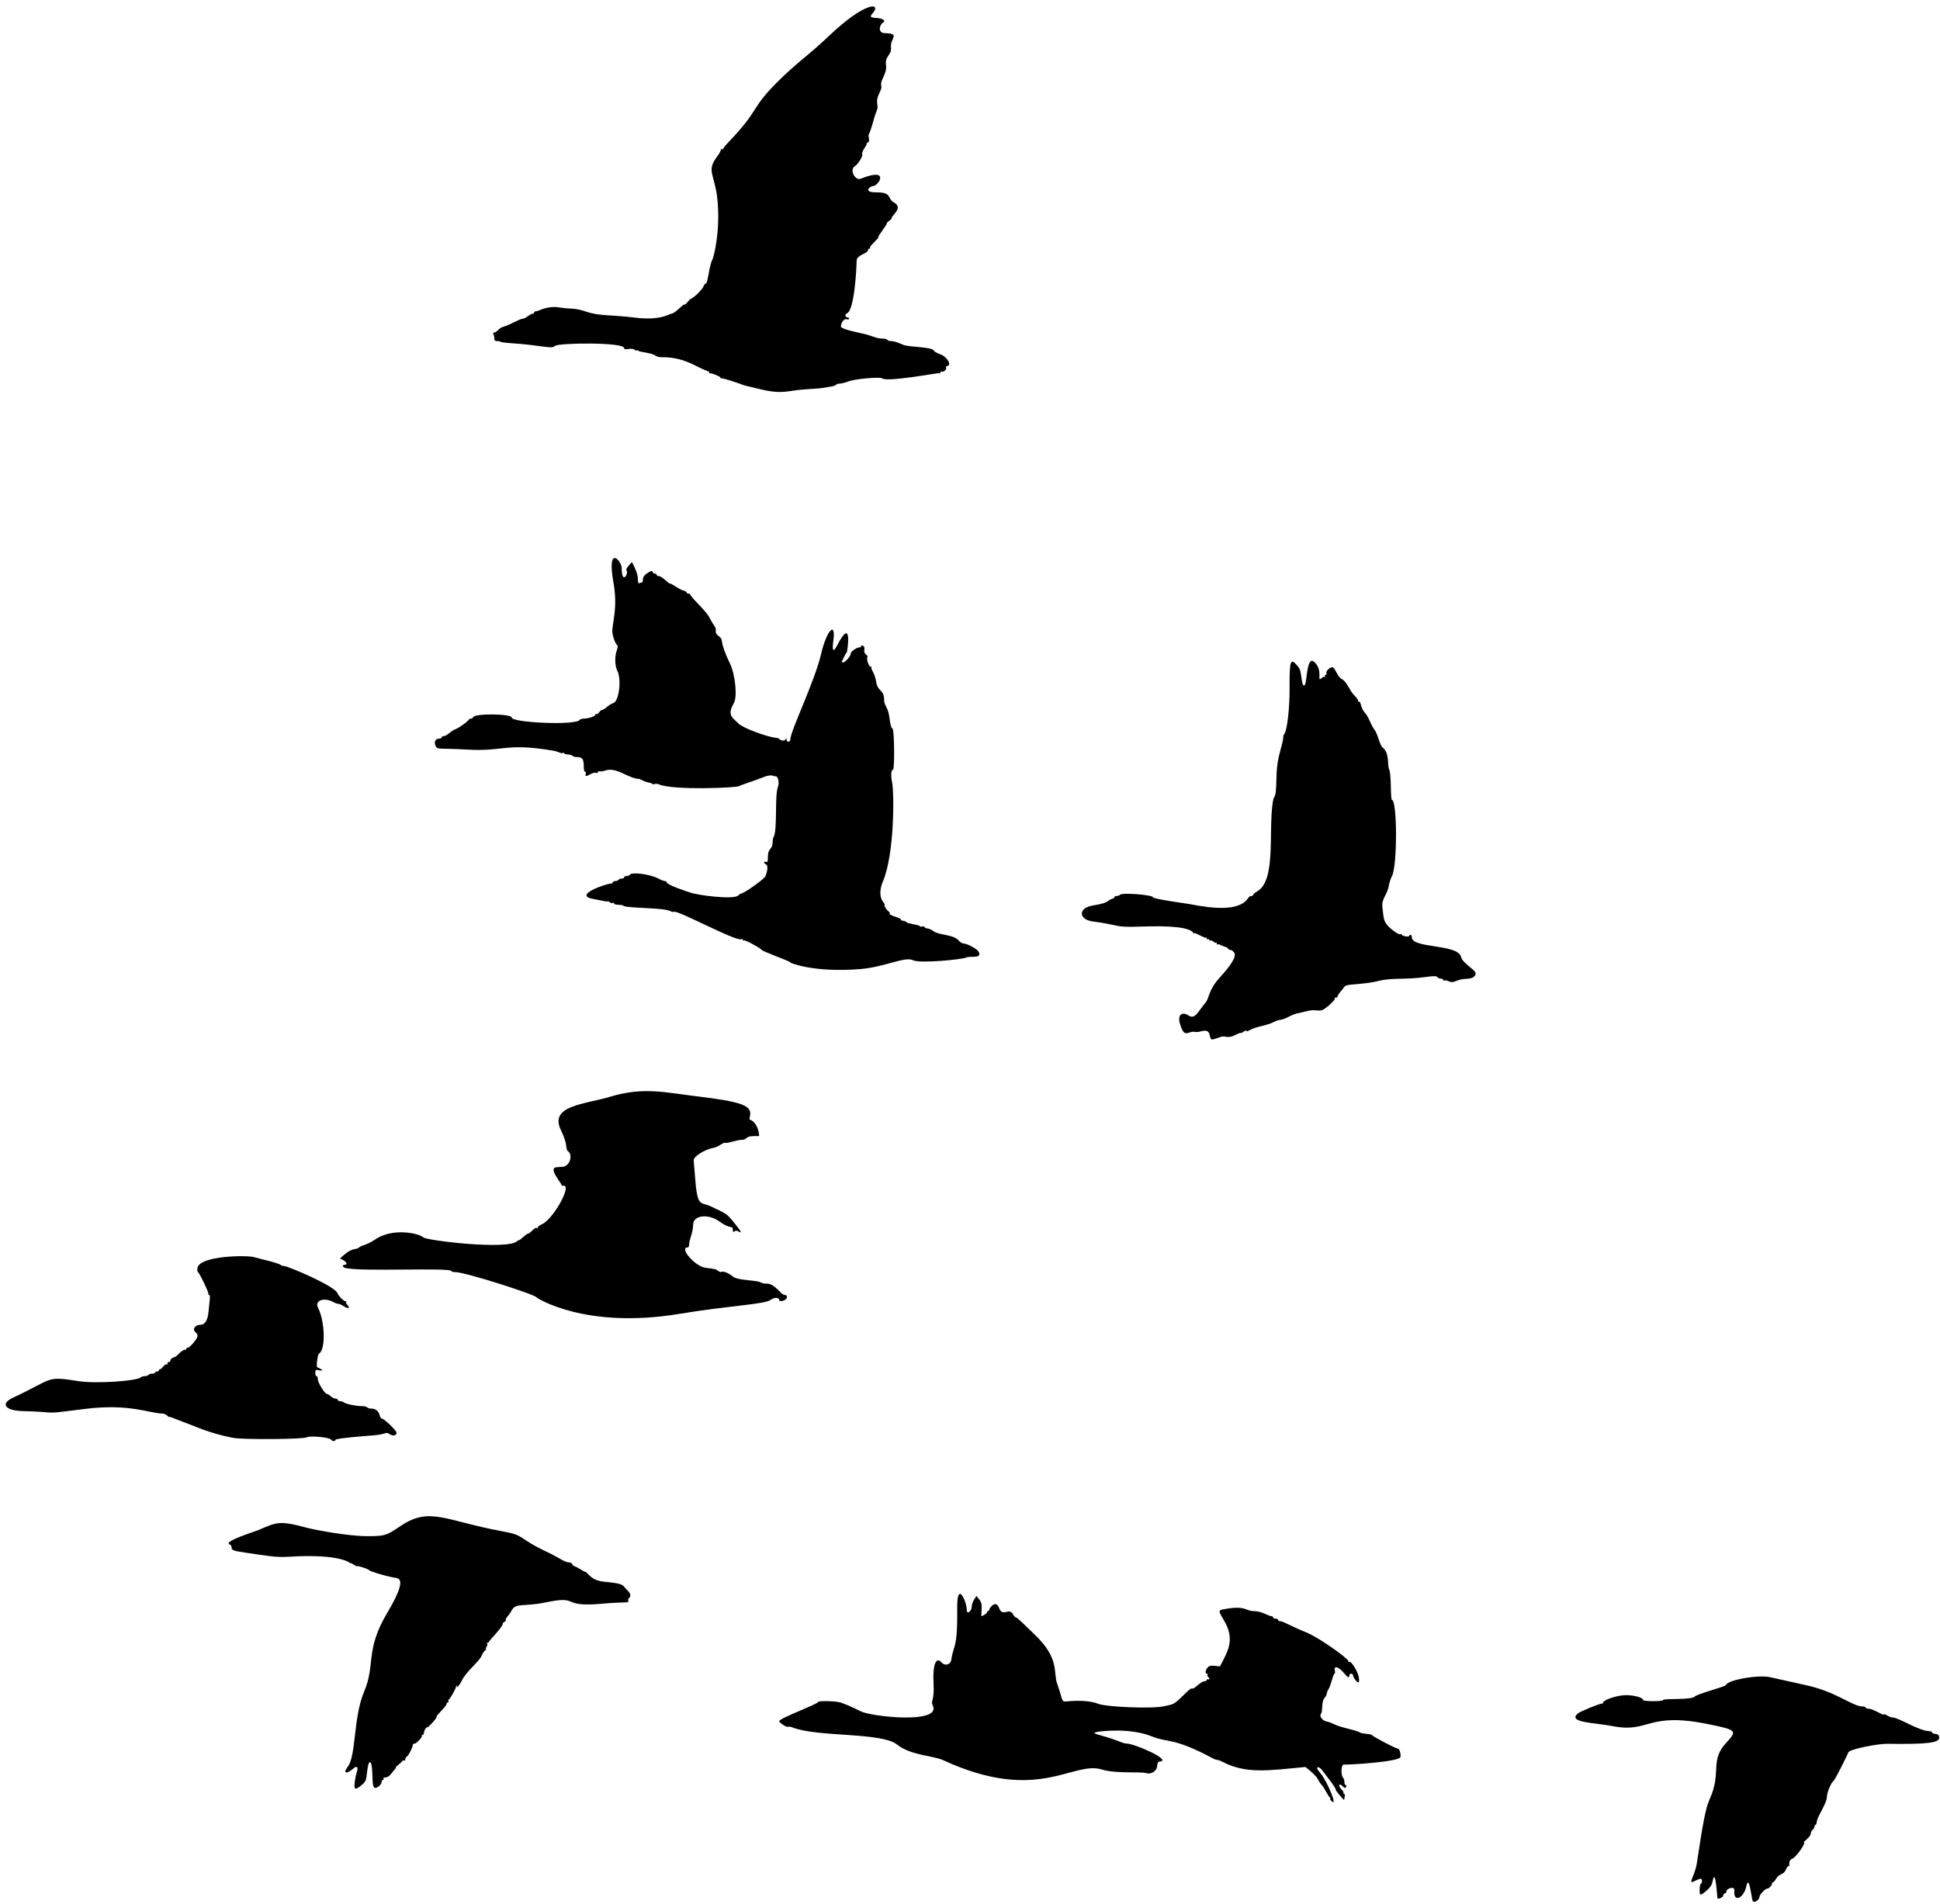
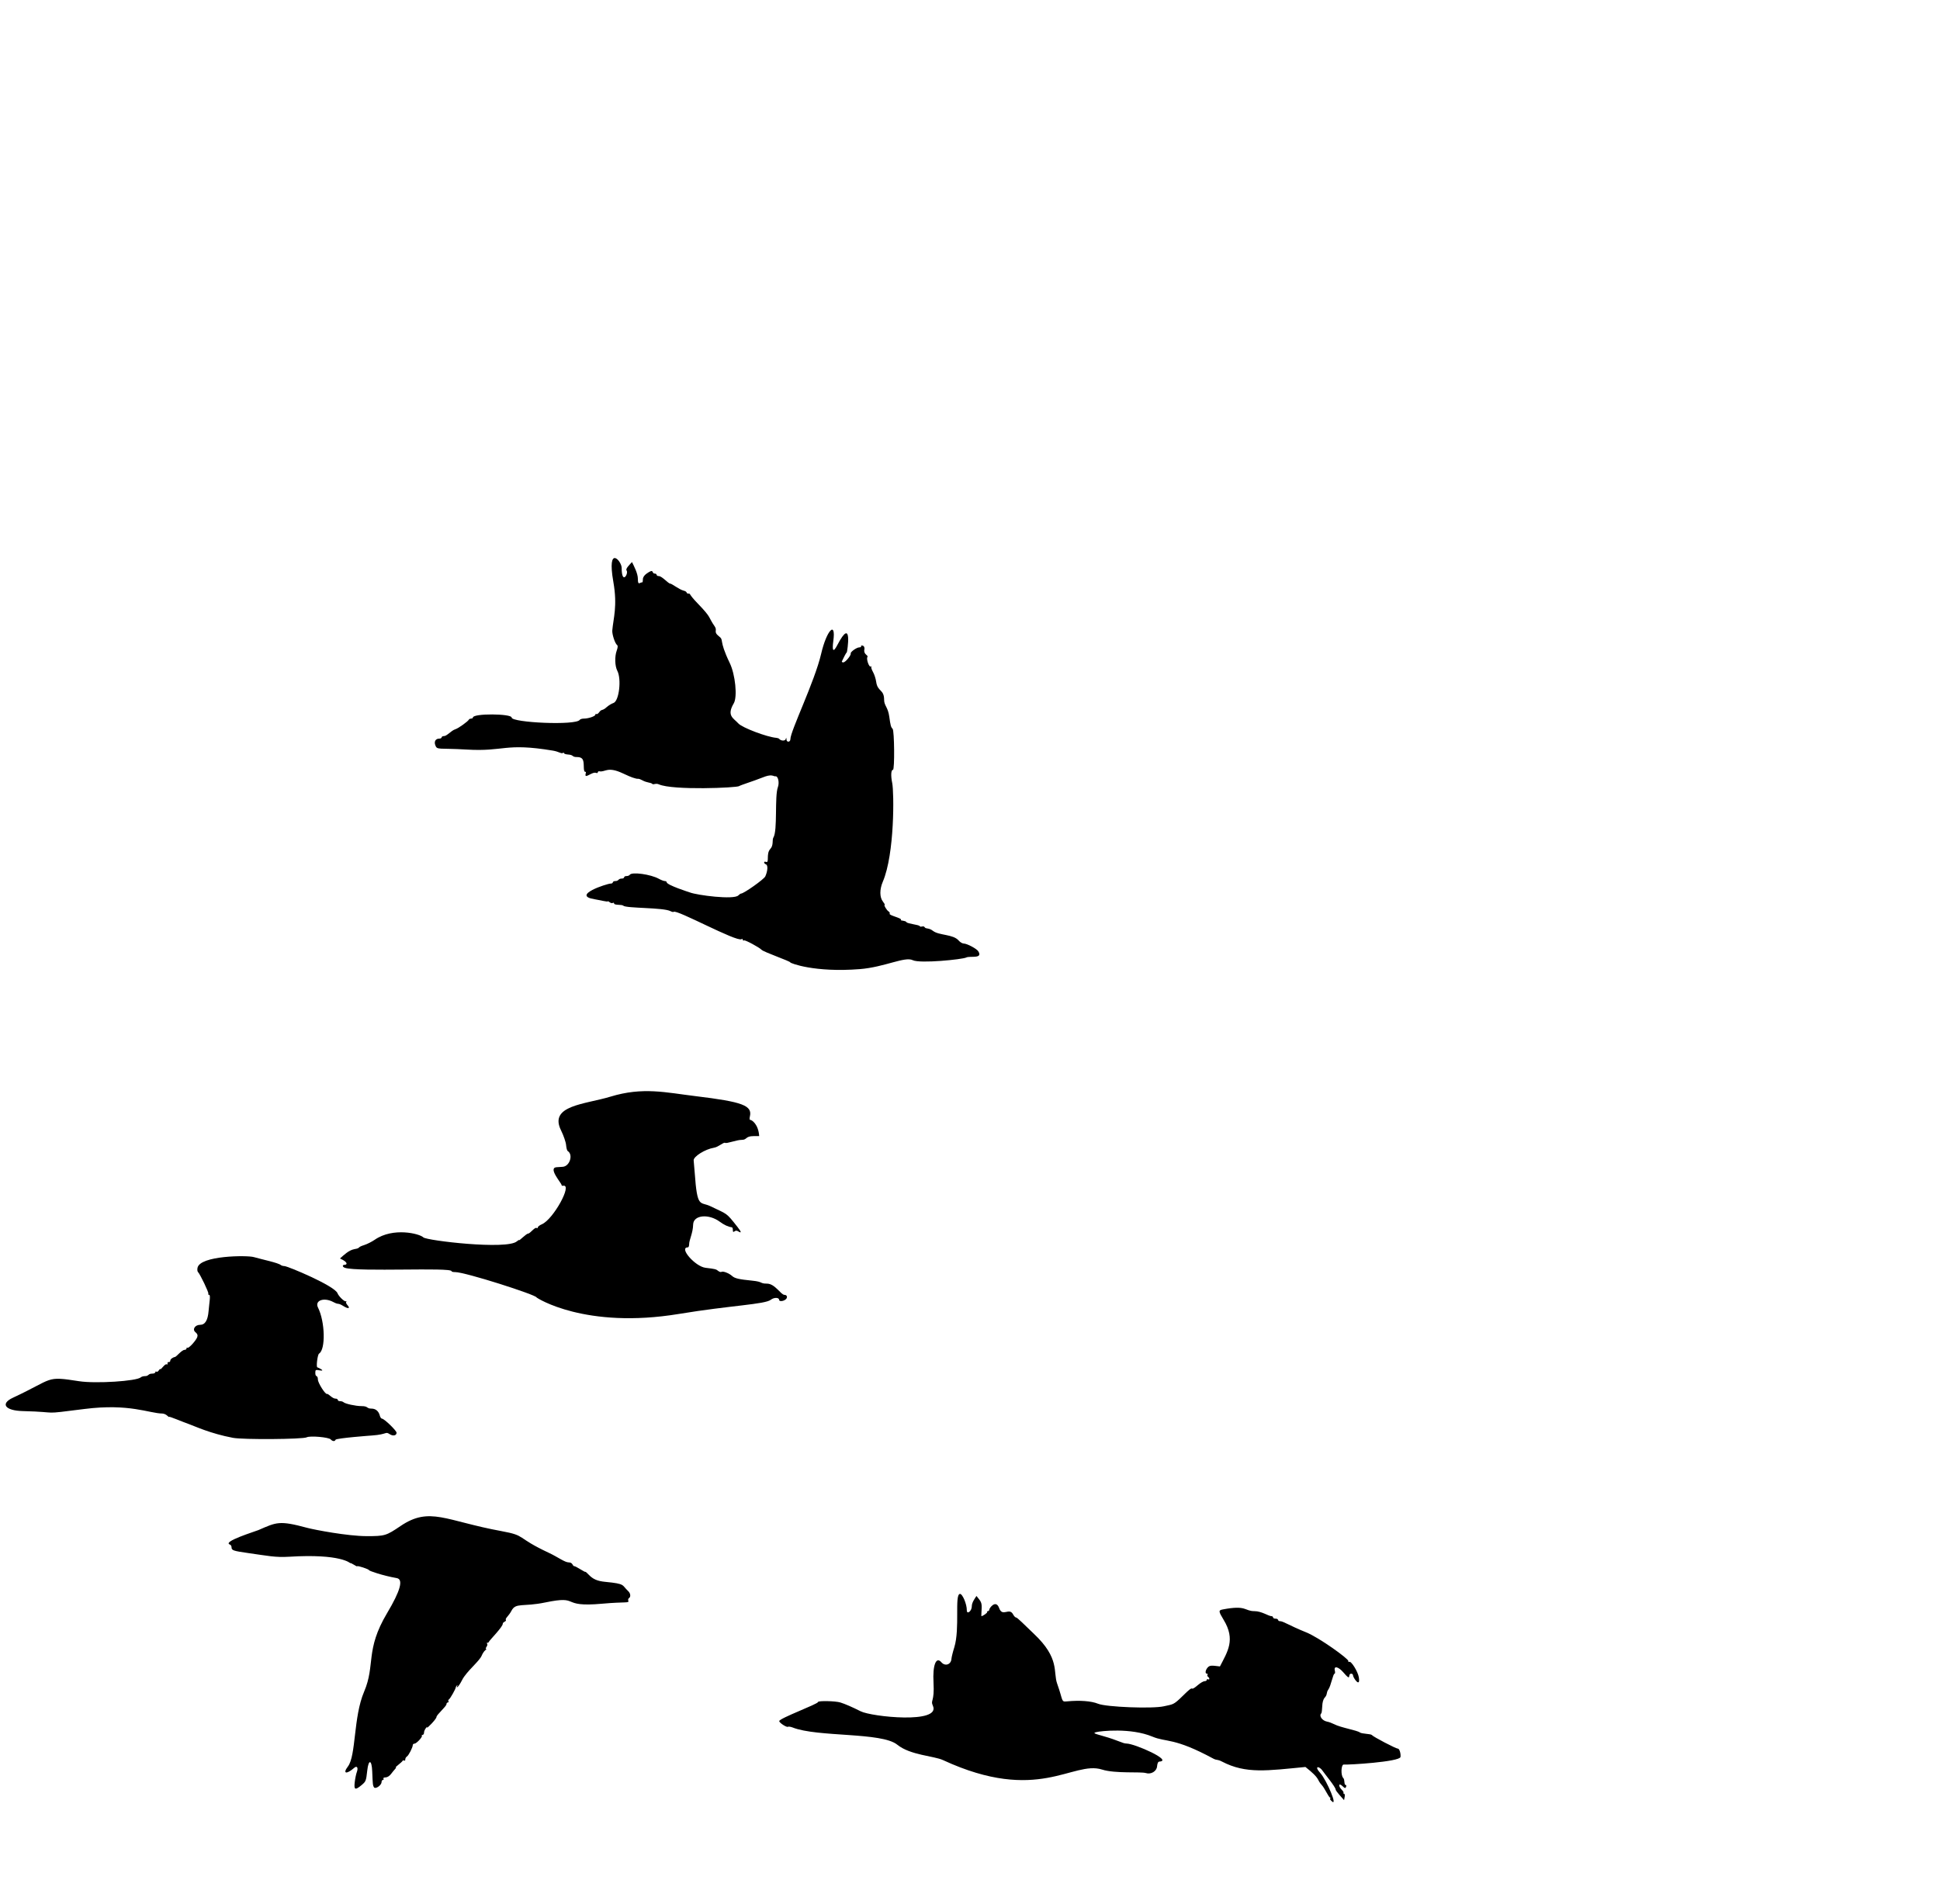
<svg xmlns="http://www.w3.org/2000/svg" height="5021.6" preserveAspectRatio="xMidYMid meet" version="1.0" viewBox="-14.9 -16.9 5116.6 5021.6" width="5116.6" zoomAndPan="magnify">
  <g id="change1_1">
-     <path d="M5099.6,4565.4c-0.8-5.4-3.6-7.8-10.1-8.5c-13.4-1.5-5.7-7.2-15.5-7.2c-26.9,0-81.7-36.3-98.1-36.3 c-8.9,0-18.9-10.6-21.8-7.7c-2.8,2.8-29.3-15.3-40.6-15.3c-11.9,0-3.9-6-15.2-5.8c-27.3,0.4-69.8-39.6-152.5-56.8 c-1-0.2-87.3-19.4-90.7-20.2c-30.9-7.7-113,6.5-118.2,20.5c-1.7,4.4-73.4,22.3-82.5,30.5c-10.6,9.6-82.9,3.8-82.9,9.1 c0,3.7-52.8,3.9-52.8-0.2c0-7.3-29.7-14.4-52.4-12.5c-21.8,1.8-53.1,13.1-53.1,19.2c0,1.6-1.7,2.9-3.8,2.9 c-6.6,0-56.8,20.6-62.9,25.8c-28.8,24.5,46.1,24.4,91.5,33.4c97.7,19.3,89.6-38.3,251.7-5.3c76.1,15.5,77.8,17.2,48.6,48.8 c-45.1,48.7-11.4,77.4-44.2,149.6c-10,22-17.8,61.1-33.4,167c-5.8,39-28.4,60.3-3.8,47.6c13.3-6.9,17-6.5,17,1.4 c0,11-5.6-0.5-6.1,21.4c-0.4,17.8,1.1,18.1,18.3,3.4c9.3-7.9,14.1-15.1,15.6-23.3c8.1-43.3,12.2,42.9,13.2,43.9 c2.8,2.8,15-3.2,15-7.4c0-6.5,11.2-7,8.6-11.2c-2.9-4.7,22.5-17.8,20.9-1.1c-3,30.9,24.3,20.6,31.4-11.9c7.3-33.1,12.7,24.8,16.8,38 c2.3,7.5,18-1.9,18-10.7c0-5.1,15.1-21.4,19.9-21.4c4.7,0,13.1-8.3,13.1-13c0-1.9,1.2-3.5,2.6-3.5c1.4,0,5.2-4.4,8.4-9.9 c9-15.2,19.3-8.7,25.4-23.4c2.2-5.3,5.3-9.6,6.9-9.6c6.5,0-3.5-14.1,10.3-19.6c10.2-4,37.6-43.1,30.2-43.1c-1,0,2.7-3.8,8.3-8.5 s10.1-11.2,10.1-14.4c0-8.6,9.9-11.9,9.9-18.7c0-6.9,5-1.7,5.6-10.3c1.3-17.1,27.2-50.2,27.3-69.4c0.1-10.4,11.1-36.6,16.9-40.4 c4.9-3.1,39.2-73.8,39.2-74.8c0-9.5,80.5-23.8,101.2-23.5C5069.8,4584.5,5101.7,4580.5,5099.6,4565.4z" fill="inherit" />
-   </g>
+     </g>
  <g id="change1_2">
    <path d="M3672.1,4595.8c-5.4,0-65.1-31.2-69-36.1c-2.5-3.1-26.5-2.9-31.3-6.6c-7.7-5.9-50.1-12.5-68.3-22 c-5.5-2.8-13.6-5.8-18.2-6.6c-13.1-2.4-22.1-15.2-15.4-21.9c1.1-1.1,2.2-9.4,2.5-18.4c0.3-10.3,2.7-18.8,6.3-22.7 c8.5-9.4,3.1-12.1,10.2-22.4c6.5-9.5,12.1-41.1,16-41.1c1.5,0,1.8-3.7,0.7-8.2c-3.3-13.3,9.4-10.5,22.6,4.9c23,26.9,10,3.3,20.6,3.3 c2.7,0,4.9,2.2,4.9,4.9c0,5.7,20,34.6,15.2,4.6c-2.4-15-20.3-43.8-25.3-40.7c-1.7,1.1-2.8,0.1-2.3-2.1c1.2-5.6-77.4-62.1-111.2-75.7 c-46.1-18.6-60.4-29.5-69.2-29.5c-7.5,0-1.9-6.6-11.6-6.6c-9.8,0-4.2-6.6-10.9-6.6c-7.2,0-26-13.2-44.5-13.2 c-27.5,0-20-16.8-83.9-4.5c-11.6,2.2-11.4,4.7,2.4,27.5c31.8,52.3,10.4,83.4-9.8,122.8c-20.2-2.3-26.5-4-32.6,3.1c-6,7-7,16-1.8,16 c1.9,0,2.6,1.4,1.6,3.1c-2.8,4.5,4.8,5.4,4.8,10.5c0,4.9-6.6-2.4-6.6,2.7c0,1.9-2.6,3.5-5.8,3.5c-3.2,0-11,4.5-17.3,9.9 c-27.8,23.8-2.9-8.3-40.4,28.9c-25,24.8-25.7,21.9-49.7,27.4c-29.7,6.9-152,2.2-173.7-6.7c-17.6-7.2-48.5-9.5-82-6.2 c-16,1.6-9.4-0.9-25.8-46.7c-11.2-31.2,7.7-66.3-61.1-131.3c-25.3-23.9-43.8-43.5-47.8-43.5c-1.7,0-5.1-3.7-7.4-8.1 c-10.3-19.3-27.8,8.3-36.7-16.5c-8.6-23.8-26,0.2-26,3.9c0,6.2-8.8,3.1-5.5,6.4c1.6,1.6-11.6,11-15.4,11c-0.2,0,0-7.8,0.6-17.4 c1.2-19.7-1.8-21-13.5-35.9c-4.3,6.5-12.3,17.2-12.3,27c0,13.3-13.3,23-13.2,10.6c0.2-16-11.6-43.9-18.2-43 c-14.6,2,0.5,91.4-14.8,140.9c-3.9,12.4-7.2,26.1-7.5,30.3c-1,15.2-16.7,20.6-26.6,9.1c-14-16.3-23.3,7.8-20.7,53.5 c3,52.9-8.7,45.7-1.7,61.1c22.2,48.7-161.8,29.2-190.5,14.7c-21.2-10.7-41.3-19.5-53.4-23.2c-13.2-4.1-59.1-5-59.1-1.2 c0,5.3-102.2,42.9-102.2,50.3c0,4.4,19.4,17.1,22.8,15c1.7-1,7.2-0.2,12.4,1.8c65.9,26.1,234.8,11.9,276,45.4 c34.6,28,96.4,29.4,120.8,40.7c251.2,116.2,342,0.5,419.3,24.9c35.2,11.2,102.5,5.1,115.8,9.3c13.4,4.2,28.4-4.8,29.4-17.8 c0.7-8,2.7-12.3,6-12.5c37.1-2.4-65-47.4-86.5-47.6c-10.7-0.1-20.8-8.2-61.7-19.7c-25.3-7.1-27-8.1-18.1-10.4 c11.2-3,91.1-11.9,147.9,11.8c37.5,15.7,56.2,1.5,161,58.2c8.7,4.7,10.1,1.1,22.7,7.7c63.3,33,119.7,23.8,220,14.2 c41.3,32.7,28.6,32,42.9,47.4c7.9,8.6,17,29.9,21.9,33.5c5.3,3.9-4.1,0.1,2.4,7.2c21.8,24-11.2-53.7-27.9-72c-18.1-19.9-2.5-19,6-6 c4.3,6.6,34.4,42.7,34.4,49.5c0,3.7,18.1,23.2,22.2,27.9l1.6-8.6c2.4-12.7-6.7-7-3.2-10.5c1.1-1.1-0.9-4.8-4.4-8.2 c-9.9-9.9-8.5-19.4,1.5-10c6.6,6.2,8.1,6.6,9.8,2.2c1.1-2.8,0.5-5.1-1.2-5.1c-4.7,0-1.6-13.6-6.3-18.3c-6.9-6.9-5.7-36.2,1.5-35.4 c11.7,1.2,147-7.2,149.5-19.9C3680,4609.3,3676.2,4595.8,3672.1,4595.8z" fill="inherit" />
  </g>
  <g id="change1_3">
    <path d="M1581.6,4155.8c-20.7-2-32.4-7-43.3-18.4c-5.1-5.3-9.3-9-9.3-8.1c0,2.4-24.9-14.9-29.3-14.9c-4.9,0-3.3-9.9-14.5-9.9 c-10.5,0-28.7-14.1-52-25c-89.7-41.9-58.5-45.3-125.2-57.5c-147.8-27-189.5-65.7-266.5-13.5c-38,25.7-41.4,26.7-89,26.7 c-50.4,0-137.6-16.7-157.2-21.9c-74.1-20-80.6-14.9-128.6,5.9c-8.8,3.8-97.3,30.8-75,38.3c2.3,0.8,4.1,4.1,4.1,7.4 c0,7.8,4.9,9.4,44.4,15c51.6,7.2,70.4,11.9,108.1,9.6c135.8-8.4,160.7,17.1,160.7,17.1c0-3,17.8,10.2,18,8.1 c0.3-2.6,31.5,7.7,31.5,10.4c0,1.5,34.1,13.9,73.1,20.8c17.9,3.2,9.6,33.3-25.5,92.2c-58.6,98.3-30.3,136.3-60.8,207.7 c-28.4,66.3-20.8,168.5-42.6,197c-14.7,19.2-3.7,21.5,16.7,3.5c7.4-6.5,11.1-0.1,6.7,11.5c-1.8,4.9-4.3,16.7-5.4,26.2 c-2.4,20.5,1,22.1,17.9,8c11.5-9.6,12-10.9,15.1-38.5c3.4-30.6,11.9-29.1,13.1,2.3c1.3,34,1.6,37,4.6,41.8c3.8,5.9,19.8-5,20-13.6 c0.2-8.6,8.2-4,5-9.1c-1.1-1.8,1.4-3.3,5.6-3.3c4.5,0,10.4-3.7,14.2-8.8c8.8-11.8,15.9-17.6,12.9-17.6c-3.3,0,16.2-13.5,17.8-17.3 c1.8-4.1,7.1,3.5,7.1-3.8c0-2.7,1.9-6.2,4.3-7.6c4.6-2.8,15.5-24.2,15.5-30.3c0-2,2-3.6,4.4-3.6c5.3,0,22.3-18.4,19.5-21.1 c-3.1-3.1,5.7,0.8,5.7-7.9c0-8.1,10.9-19.8,8-13.8c-2.9,6.1,24.9-22.1,24.9-27.6c0-5.8,26.4-27.9,26.4-34c0-6.4,7.9-2.8,5.1-7.3 c-1-1.7-0.4-4,1.5-5.2c3.3-2.1,17.7-27.5,18-31.9c0.2-2.8,7.2-9.5,3.5-3.1c-3.4,5.9,2.4,5.1,12.9-15.7 c11.7-23.2,45.7-49.6,51.9-64.8c2.2-5.4,6.4-11.7,9.2-13.9c2.8-2.2,3.8-4.1,2.2-4.1c-4.2-0.2,6.1-8.1,2.9-13.2c-3.1-5.1,2.6,0,4.5-5 c1.4-3.9,36.7-39.2,36.7-47.7c0-5.3,10.7-6.1,8.1-10.2c-2.4-3.9,7.6-10.2,14.9-24.2c11.5-22.1,29.6-9.4,89.1-21.8 c95.4-19.8,35.8,13.7,150,3.3c62.2-5.6,71.6-0.9,69-7.8c-1-2.6-0.2-5.7,1.7-6.9c5.4-3.3,4.2-12.9-2.2-18.7 C1624.4,4164.1,1635.8,4161,1581.6,4155.8z" fill="inherit" />
  </g>
  <g id="change1_4">
    <path d="M794,3774.5c8.7-4.6,58.2-0.3,63.3,5.5c4.7,5.4,11.1,5.9,12.7,1c1.4-4.3,95.3-11.3,96.3-11.3c41.6-2.9,34.4-11.4,46.6-3.5 c8.8,5.8,18.1,3.8,18.1-3.8c0-5.6-32.5-36.9-38.4-37.1c-2.1,0-4.7-3.7-5.8-8.1c-2.9-11.6-11-18.4-21.8-18.4 c-14.3,0-7.5-6.6-26.7-6.6c-14.9,0-42.5-6-47.3-10.3c-1.7-1.6-5.8-2.8-9.1-2.8c-9.2,0-2.7-6.6-11.9-6.6c-8.7,0-19-13.8-22.5-12.4 c-4.4,1.7-23.8-28.9-24-37.9c-0.3-13.8-6.8-4.5-6.8-17.7c0-8,0.8-8.5,10.7-6.7c19.2,3.6-3.6-7.8-5.2-7.8c-3.8,0,0.3-33.8,4.4-36.3 c17.6-10.9,15.9-84-2.8-121.4c-9.4-18.7,15.5-27.8,40-14.8c16.7,8.9,10.3,0.5,27.5,11.1c12.8,7.9,18.3,6.2,10-3 c-3-3.3-4.4-7.2-3-8.5c1.4-1.3,0.8-2-1.2-1.4c-4,1.2-18.8-13.2-21.9-21.3c-7.5-19.5-131.5-71.6-140.2-71.6c-3.3,0-7.4-1.2-9.1-2.6 c-7.6-6.3-49.3-14.7-71.4-21.1c-17.4-5.1-142.2-4.3-148.5,28.4c-0.9,4.5-0.4,9.4,1.1,10.8c5.8,5.8,29.2,54.7,27.5,57.4 c-1,1.6-0.2,2.9,1.8,2.9c4.8,0,0.8,19.2-1.2,42.9c-2,24.5-9.3,36.3-22.5,36.3c-13.3,0-21.1,12.2-12.2,19.4c5.1,4.1,6.5,7.8,4.9,12.7 c-2.9,9.1-23.2,31.2-26.1,28.4c-3.4-3.4,0.1,5.5-7.3,5.5c-7.2,0-21.7,17.8-24.6,18.4c-6.9,1.4-13.2,6.2-13.2,10 c0,2.5-1.9,4.2-4.1,3.8c-6-1.2-0.7,8.9-5.4,6c-4.5-2.8-16.8,17-16.9,12.6c-0.2-4.4-5.6,9.6-10,6.8c-5-3.1,0.7,5.1-11.1,5.1 c-11.8,0-8.6,6.6-19.5,6.6c-4.1,0-8.8,1.4-10.5,3c-10.6,10.3-119.4,17.2-163.1,10.4c-90.3-14.1-64.9-7.4-174.7,43.7 c-33.8,15.8-20.2,34,26.3,35.1c104.2,2.6,40.2,9.9,163.2-5.6c118-14.9,169.8,11.5,205,12.1c4,0.1,9.5,2.5,12.4,5.3 c2.9,2.9,5.2,4.4,5.2,3.5c0-2.2,33.8,12.5,54.4,19.8c12.9,4.6,54.6,24.2,113.8,35.4C625.6,3781,784.2,3779.8,794,3774.5z" fill="inherit" />
  </g>
  <g id="change1_5">
    <path d="M2056.8,3411.1c6.2-4.7,4.6-12.3-2.5-12.3c-9.9,0-24.9-29.7-46.5-29.7c-19.3,0-9.1-4.9-38.7-7.8c-35.1-3.5-46-6-52.8-12.1 c-8.2-7.5-24.2-13.7-28.4-11.1c-1.7,1.1-5.5,0-8.3-2.3c-5.7-4.8-8.6-5.5-33.5-8.4c-27.6-3.2-71.6-53.9-46.8-53.9 c1.8,0,3.3-3.5,3.3-7.8c0-12.1,10.1-29.6,10.6-52.5c0.6-25,40.5-29.2,70.2-7.4c11.5,8.5,22.3,13.5,31.3,14.6 c6.2,0.8,0,17.2,7.5,10.9c2.7-2.2,6-2.4,9.1-0.5c10,6.3,9.7,2.7-0.8-10.7c-31.4-40.1-26.3-33-71.4-55c-27.8-13.5-35,7.5-41.7-87.8 c-0.9-12.7-2.2-27.5-2.8-33c-1.2-10.2,30.2-29.9,53.7-33.7c11.8-1.9,25.3-15.3,29.3-12.8c4.1,2.5,30.3-7.9,43.6-7.9 c15.2,0,8.8-9.9,31.7-9.9h14.5c-2.1-31.3-19.3-42.9-24-42.9c-1.5,0-1.8-3.7-0.7-8.2c7.4-29.6-18.1-39.2-143.7-54.4 c-77.3-9.3-137.9-24.9-224.2,1.5c-66,20.2-162.8,22.5-130.1,88.7c6.7,13.6,12.8,31.1,13.4,38.8c0.7,7.7,2.5,14.8,4.2,15.8 c15.3,9.5,5.4,40.6-13.3,41.7c-7.9,0.5-15.4,1-16.7,1.1c-22.1,2.4,13.9,42.1,13.9,46.9c0,1.6,1.8,2.5,4,2 c26-5.4-25.9,88.8-55.9,101.5c-5.9,2.5-10.7,6.2-10.7,8.2c0,2-1.5,2.7-3.3,1.6c-4.7-2.9-17.1,14.8-22.3,14.8 c-4.8,0-23.9,20-23.9,17.3c0-1-2.6,0.4-5.8,3.2c-26.3,23-238.2-2-246.7-10.5c-9.7-9.7-79.3-27.4-128.2,6.3 c-7.8,5.4-20.3,11.6-27.8,14c-21.1,6.6-7.4,7.6-26,10.8c-14.6,2.6-28.3,16.1-37.9,24.6c23.8,10.8,18,16.7,12.4,16.7 c-6.9,0-6.2,5.7,0.9,8c34.9,11.1,281-1.9,281,8.8c0,1.4,4.1,2.5,9.1,2.4c25.8-0.5,215.2,60.4,215.2,66.9c0,1,128.1,84.4,375.9,43.4 c136.4-22.6,226-24.9,242-37.4c8.4-6.6,21.8-6.3,21.8,0.5C2040.1,3416.6,2050.6,3415.9,2056.8,3411.1z" fill="inherit" />
  </g>
  <g id="change1_6">
-     <path d="M3838.7,2507.9c-7.9-35.8-130.1-22.1-130.1-52.6c0-8.7-6.6-6.6-6.6-3.5c0,3.5-19.8,0.9-19.8-3.3c0-1.7-1.5-2.2-3.2-1.1 c-1.8,1.1-8-1.4-13.9-5.6c-34.7-24.5-29.6-35-33.8-63.6c-3.6-24.7,12.4-33.7,16.4-57.6c1.3-8.1,5.2-20.1,8.7-26.7 c14.4-27.6,14-201-0.5-201c-1.2,0-2.4-16.4-2.6-36.3c-0.3-20-2-39.2-3.9-42.7c-6.6-12.3,2.2-42.6-18-59.4 c-7.7-6.4-12.3-35.4-21.6-47.2c-9.7-12.3-13.8-32.2-25.2-44.4c-11.1-12-10.5-31.3-14.8-28.7c-1.6,1-2.9-0.2-2.9-2.8 s-3.9-8.2-8.6-12.6c-13.3-12.4-20.5-37.1-33.5-43.9c-13.4-6.9-18.5-31.7-25.7-31.7c-7.1,0-17.6,10.3-15.6,15.3 c0.9,2.5,0,4.5-2.1,4.5c-5.6,0,2.2,9.4-1.8,5.8c-1.5-1.4-5.5,0-8.8,3c-13.5,12.2,3.5-17.7-16-39c-13.5-14.8-19.3-5.1-24.6,41.2 c-2.7,23.4-9,23.6-12.1,0.4c-3.2-24-4.1-26.9-12-36c-17.6-20.3-20.2-12.5-19.8,59.3c0.3,54.9-6.4,112.5-14.4,122.5 c-4.1,5.1,0.4,2.9-5.6,25.9c-8.8,34-13.8,47.1-14.8,93.5c-1.2,59.4-6.1,34.2-9.9,61.5c-11.1,80.2,8.9,204-40.3,233 c-6.3,3.7-11.4,8-11.4,9.7c0,4.5-8.3,0.9-12.2,7.3c-28.8,46.9-137.2,19.1-164.2,15.4c-1.8-0.2-87.4-12.3-87.4-16.4 c0-6.5-80.8-12.9-86.8-6.9c-5.3,5.3-15.4,2.1-15.4,6.8c0,4.5-3.7,0.8-16,9.5c-8.1,5.7-14.7,7.6-42.2,12.5c-37.5,6.6-36,37,2.1,41.9 c70.5,8.9,55.6,16,119,13.6c88.7-3.4,135.5,1.9,145.6,16.4c1.3,1.9,2.4,2.3,2.5,0.9c0.1-3.7,28.3,14.5,31.1,11.7 c3-3,0.4,7.1,5.3,4.1c4.8-3,1.9,6.2,6.3,3.5c4.4-2.7,11.7,8.7,14.7,5.7c3-3,1.1,7.7,4.1,4.7c2.9-2.9,13.5,5.2,20.7,6.4 c2.5,0.4,5.7,2.5,7,4.6c1.3,2.1,2.9,3.6,3.6,3.3c4.1-1.6,12.4,4.7,13.9,10.4c2.6,9.9-10.9,31.3-39.4,62.4c-30,32.8-28,54.4-36.7,65 c-21.6,26.1-28.7,46.4-45.5,35.4c-18.7-12.3-30.2-0.2-22.3,23.6c7.3,22.2,11.3,25.7,24,21.3c15.8-5.5,12.8,1.7,31.8-3.5 c32.6-9,15,26.4,32.2,21.2c22.1-6.6,20.4-9,33-6.6c8,1.5,15,0.1,24.8-4.9c20.7-10.6,8.8-0.2,22.6-9.2c15-9.8-3.9,6.8,16-3.9 c18.6-10,42.8-11,61.4-20.5c18.4-9.3,17.1-2.4,40.8-14.5c21.5-11,23.5-7.9,47.2-14.6c22.5-6.3,32.1,2.4,43.7-4.2 c12.5-7.2,32.4-26.4,30.5-29.5c-1-1.6,0.1-2.5,2.4-2c5.6,1.2,1.2-3,12.9-16.1c16.5-18.6,2-15.8,54.3-20.6 c56.1-5.2,40.1-12.6,111.3-13.3c55.9-0.6,84.8-11.8,89.9-3.5c3.1,5,14.8,1.7,14.8,6.8c0,1.9,1.4,2.6,3.1,1.6c1.7-1,6.9-0.2,11.5,2 c15.3,7,19.6-6.2,48-6.6c13.9-0.2,23.1-6,23.1-14.5C3876.8,2541.9,3842.1,2523.2,3838.7,2507.9z" fill="inherit" />
-   </g>
+     </g>
  <g id="change1_7">
    <path d="M1215.7,1960.3c100.8,6.1,99.4-18.5,227.5,2.8c16.7,2.8,22,8.9,26.4,6.2c1.8-1.1,3.2-0.8,3.2,0.7c0,1.5,4.7,3,10.5,3.4 c16.1,1.1,9.2,6.7,23.6,6.7c19.3,0,17.3,12.9,18.1,29.9c0.8,16.3,7.5,3.4,4.8,13.8c-4.3,16.6,17-6,27.4-2c6.9,2.7,2.5-5.3,8.8-4.1 c15.6,2.9,20.6-14,61.8,5.4c27.4,12.9,28.2,11.6,35.4,13.9c4.7,1.5,4.7-1.7,15,3.9c14.4,7.9,22.9,5.7,27.3,10 c3.1,3.1,8.7-2.6,17.1,1.1c36.8,16.5,207.5,9.1,211.9,4.7c0.9-0.9,14.3-5.8,29.7-11c36.2-12,47.8-21.3,62.7-15.3 c0.9,0.4,2.5,0.6,3.6,0.4c6.8-0.8,10.6,16.7,6.3,28.4c-9.2,25-0.4,114.5-11.9,133.1c-3.9,6.4,1.1,20.2-8.2,30.2 c-11.9,12.8-1.6,37.8-11.3,34.1c-6.5-2.5-6.6,4.1-0.1,6.6c5.6,2.1,4.7,17.4-1.8,31.7c-3.4,7.6-56.7,45.3-63.9,45.3 c-1.3,0-4.5,2.2-7.2,4.9c-12,12-108.8-0.5-128.1-8c-1-0.4-61-19.3-61-27.1c0-1.5-2.2-2.8-4.8-2.8c-2.7,0-9.7-2.7-15.7-6 c-21.4-11.9-71.6-18.8-76.8-10.5c-1.1,1.8-4.9,3.3-8.4,3.3c-9.9,0-2.9,6.6-12.8,6.6c-9.7,0-7.2,6.6-16.9,6.6 c-9.5,0-3.5,6.6-12.2,6.6c-9.5,0-105.7,31.4-42,41.4c10.8,1.7,34.6,7.7,34.6,5.5c0-2.6,8.1,7.3,13,4.2c1.9-1.2,3.4-0.6,3.4,1.4 c0,5,20.8,2.3,24.2,5.8c7.3,7.3,106,4.5,124.7,14.5c3.6,1.9,7.3,2.8,8.2,1.8c7.3-7.3,166.1,80.1,179,72.1c5.1-3.2,1.8,6.3,6.7,3.2 c2.7-1.7,40.2,18.4,46.2,24.8c5.8,6.1,75.8,30.1,75.8,33.3c0,2,63.6,27.1,183,17.7c65.6-5.2,119.1-34,139.9-23.6 c18.9,9.4,131.5-2,141.3-7.1c9.2-4.8,44.8,4.6,31.5-16.5c-4.2-6.7-29.8-20.3-38.3-20.3c-3.6,0-9.7-3.6-13.5-8.1 c-14.6-16.8-51.8-13-67.6-25.3c-11.5-9-18.6-4.3-22-9.7c-3.2-5.2-10.3,1.3-12.9-2.8c-2.5-4-32.3-6.1-35.1-10.6 c-2.8-4.5-16.6-3.5-14.5-5.6c4.8-4.8-32.8-12-29.8-16.8c1-1.6-0.2-4.2-2.7-5.7c-5-2.9-13.6-17.5-10.3-17.5c1.1,0-1.1-3.9-4.8-8.7 c-8.8-11.2-8.9-32-0.3-52.1c31.6-73.7,29.8-236.2,24.9-260.3c-4.1-19.8-3.2-35.1,2-35.1c4.6,0,3.7-103.5-1-108.1 c-4.4-4.4-5.6-8.7-8.8-32.3c-3.4-25.1-13.6-28.7-13.6-44.3c0-28.2-17.2-20.6-20.9-47.3c-1.1-8.1-4.9-19.9-8.5-26.2 c-3.6-6.3-5.5-12.6-4.2-14s0.5-1.5-1.7-0.2c-4.3,2.5-12.1-19.7-8.8-25c3.3-5.4-10.7-6.1-8-19.9c2.4-12.7-10.5-11.6-8.7-8.7 c1,1.6-1,3-4.5,3c-7.1,0-24,12.1-22.8,16.3c1.3,4.8-14.1,23.3-19.4,23.3c-2.8,0-4.6-1.1-3.9-2.5c3.6-7.3,10.2-21.9,13-23.9 c1-0.7,16.5-98.9-25.2-18.9c-10.3,19.8-14,15.9-10.4-11c7.5-55.1-17.6-28.6-32.1,33.9c-17,73.2-81.1,203.7-81.1,225.1 c0,8-9.9,8.9-10.3,0.9c-0.3-5.8-0.7-6.1-1.9-1.4c-1.5,5.6-12.7,5.3-17.5-0.6c-0.9-1.1-4.2-2.2-7.2-2.5c-24.5-1.9-90.3-26.8-100.3-38 c-12.8-14.2-31.7-19.9-12.1-53.1c10-16.9,4.1-75.9-10.6-106.3c-31.1-64.5-13.3-58.6-29.3-71.2c-14.4-11.3-2.7-14.3-10.2-25.1 c-18.2-26-6.7-21.3-45.4-61.2c-24.9-25.6-17.7-25.6-23.9-25.6c-7.6,0-1-4.9-13.1-7.9c-11.6-2.9-30.9-18.5-35.3-18.5 c-4.7,0-21.5-19.7-29.9-19.8c-8.6,0-3.2-6.6-10.7-6.6c-9.4,0-0.1-15.2-21.7,0.2c-6.1,4.3-9.6,9.8-9.6,14.8c0,4.4-0.6,8-1.4,8 c-7,0-11.8,9.7-11.8-8.7c0-14.9-10.1-33.5-15.5-44.7c-5.7,6.2-17.8,17.7-14.4,22c6.3,7.9-12.7,40.2-12.9-6.8 c-0.1-18.3-39.4-62.7-21.9,37.1c11.3,63.9-0.1,96.2-2.8,127.9c-0.9,10.3,7.3,35,12.8,38.8c2.2,1.5,1.8,6.6-1.2,14.8 c-5.6,15.4-4.8,40.6,1.6,52.9c11.5,22,4.7,79.9-10,85c-5.3,1.8-13.2,6.7-17.7,10.7c-12.4,11.5-13.1,4.1-20.1,13.8 c-2.5,3.5-5.8,5.7-7.3,4.8c-1.5-0.9-2.7-0.2-2.7,1.5c0,4.1-18.2,10.4-30,10.4c-5.1,0-10.1,1.5-11.2,3.3 c-9.5,15.4-179.7,7.4-179.7-6.1c0-10.3-102.2-11.4-102.2,0.1c0,4-8.8,1.5-10.4,5.2c-2.1,4.7-27.6,23-35.5,25.5 c-12,3.8-22.2,18.2-30.7,18.2c-8.7,0-2.7,6.6-12,6.6c-9.8,0-14.3,7.7-10.4,17.7C1138,1962.1,1142,1955.9,1215.7,1960.3z" fill="inherit" />
  </g>
  <g id="change1_8">
-     <path d="M1296.1,882.8c4.1,0,8.4,0.9,9.4,1.9c1.1,1.1,11.3,2.5,22.8,3.3c87.9,5.6,111.2,16.9,120.5,7.6 c8.2-8.2,182.3-10.3,182.3,5.7c0,7.4,19.6-2.4,28,4.6c7.5,6.3,2.6-2.5,9.1,2.3c5.8,4.4,36.2,5.2,45.9,13.3c2.7,2.2,10,4,16.2,3.9 c30.3-0.5,58.4,6.4,87.7,21.4c36.9,18.9,37.4,14.7,37.4,18.5c0,1.8,1.1,3,2.5,2.6c4.1-1.1,27.2,8.4,27.2,11.2c0,1.4,1.1,2.4,2.5,2.1 c5.6-1.3,52,15.2,53,15.7c7,3,8.5,3,48.4,12.6c62.9,15.1,70,3.5,124.4,0.3c53.2-3.2,42.5-4,64.4-7.3c16.5-2.5,10.1-7.5,22.3-7.5 c4.4,0,15-2.8,23.7-6.1c16.4-6.4,83.6-12.3,88.1-7.8c10.5,10.5,147.1-14.2,148.2-13.8c8.3,3.2,3.9-7.8,7.4-4.3 c3.6,3.6,15-4.6,13.1-9.5c-1-2.6-0.5-4.7,1-4.7c15.5,0,2.8-24.2-16.3-31c-8.8-3.2-16.7-7.7-17.6-10.1c-3.6-9.5-65.6-9-79.6-14.8 c-12.4-5.1-23.3-10.1-32.9-10.1c-12,0-6.7-6.6-23.2-6.6c-15.8,0-27.7-8.1-51-13c-42.3-9-59.1-14.7-58.3-19.7 c2-12,9.2-20.3,15.6-18.3c8.8,2.8,7.8-5,1.4-5c-6.1,0-6.6-8.6-0.6-10.8c19.4-7.5,25-117.9,25.3-138.4c0.2-15.9,29.8-19.2,29.8-27.8 c0-6.3,8.8-3.2,5.5-6.5c-3.1-3.1,24.5-26.1,22.2-28.4c-2.2-2.2,21.8-30.7,21.8-35.4c0-4.8,13.2-9.8,13.2-15.1 c0-6.6,31.4-26.3,6.1-40.6c-19.3-10.8-3.4-26.8-47.3-26.8c-36.8,0-14.9-16.5-8.1-16.5c14.4,0,47-51.3-32.3-19.4 c-15.2,6.1-30.1-23.9-16.1-32.5c8.5-5.2,21.9-26.5,20-31.6c-2.9-7.5,11.8-22.5,11.8-28.3c0-2,1.7-3.6,3.7-3.6 c2.4,0,3.1-4.1,1.9-11.5c-2.3-14.3,0.1-1.8,10.6-40.4c10.9-40.1,14.2-32.9,11.6-49.4c-3.7-22.9,13.9-34.7,10.5-48.6 c-3.5-13.9,16.1-31.7,12.6-53.9c-3.8-23.5,15.5-26.3,13.1-46.8c-2.8-24.3,27.1-36.4-17.8-37.5c-14.7-0.4-15.8-18.9-1.7-29 c5.9-4.2-3.9-10.1-18-10.9c-16.8-0.9-19.2-3.2-11.9-11.2c26.3-29-15-36.2-116.2,60.4c-52.8,50.3-78.8,64.8-133.7,119.4 c-72.4,71.8-45,70.6-127.5,157.1c-20.6,21.6-15.8,23.1-20.2,20.4c-2.1-1.3-2.9-0.9-1.8,0.8c1.1,1.8-3.9,10.9-11,20.4 c-27.2,36-5.2,46.5,1.6,107.7c9,80-7.9,153-13.2,163.2c-8.9,17-11,62.7-17.9,62.7c-1.5,0-3.7,2.8-4.8,6.2 c-2.5,8-24.5,30.1-33.1,33.3c-4.9,1.8-15,17.5-17.1,15.4c-2.8-2.8-25.4,24.2-35.1,24.2c-3.5,0-28.7,18.9-95.6,10.4 c-62.3-7.9-93.4-3.6-129-15.8c-32.2-11-40.6-6.2-68.9-10.8c-35.4-5.8-55.7,9.6-62.3,9.6c-8.8,0-3.6,6.6-10.1,6.7 c-6.3,0.1-18.2,12.9-25.6,13c-7.4,0.1-36.7,17.7-50.3,21c-13.9,3.5-17.6,15.3-24.9,15.3c-3.1,0-3.8,1.9-2.1,5.8 C1291.2,876.1,1285.3,882.8,1296.1,882.8z" fill="inherit" />
-   </g>
+     </g>
</svg>